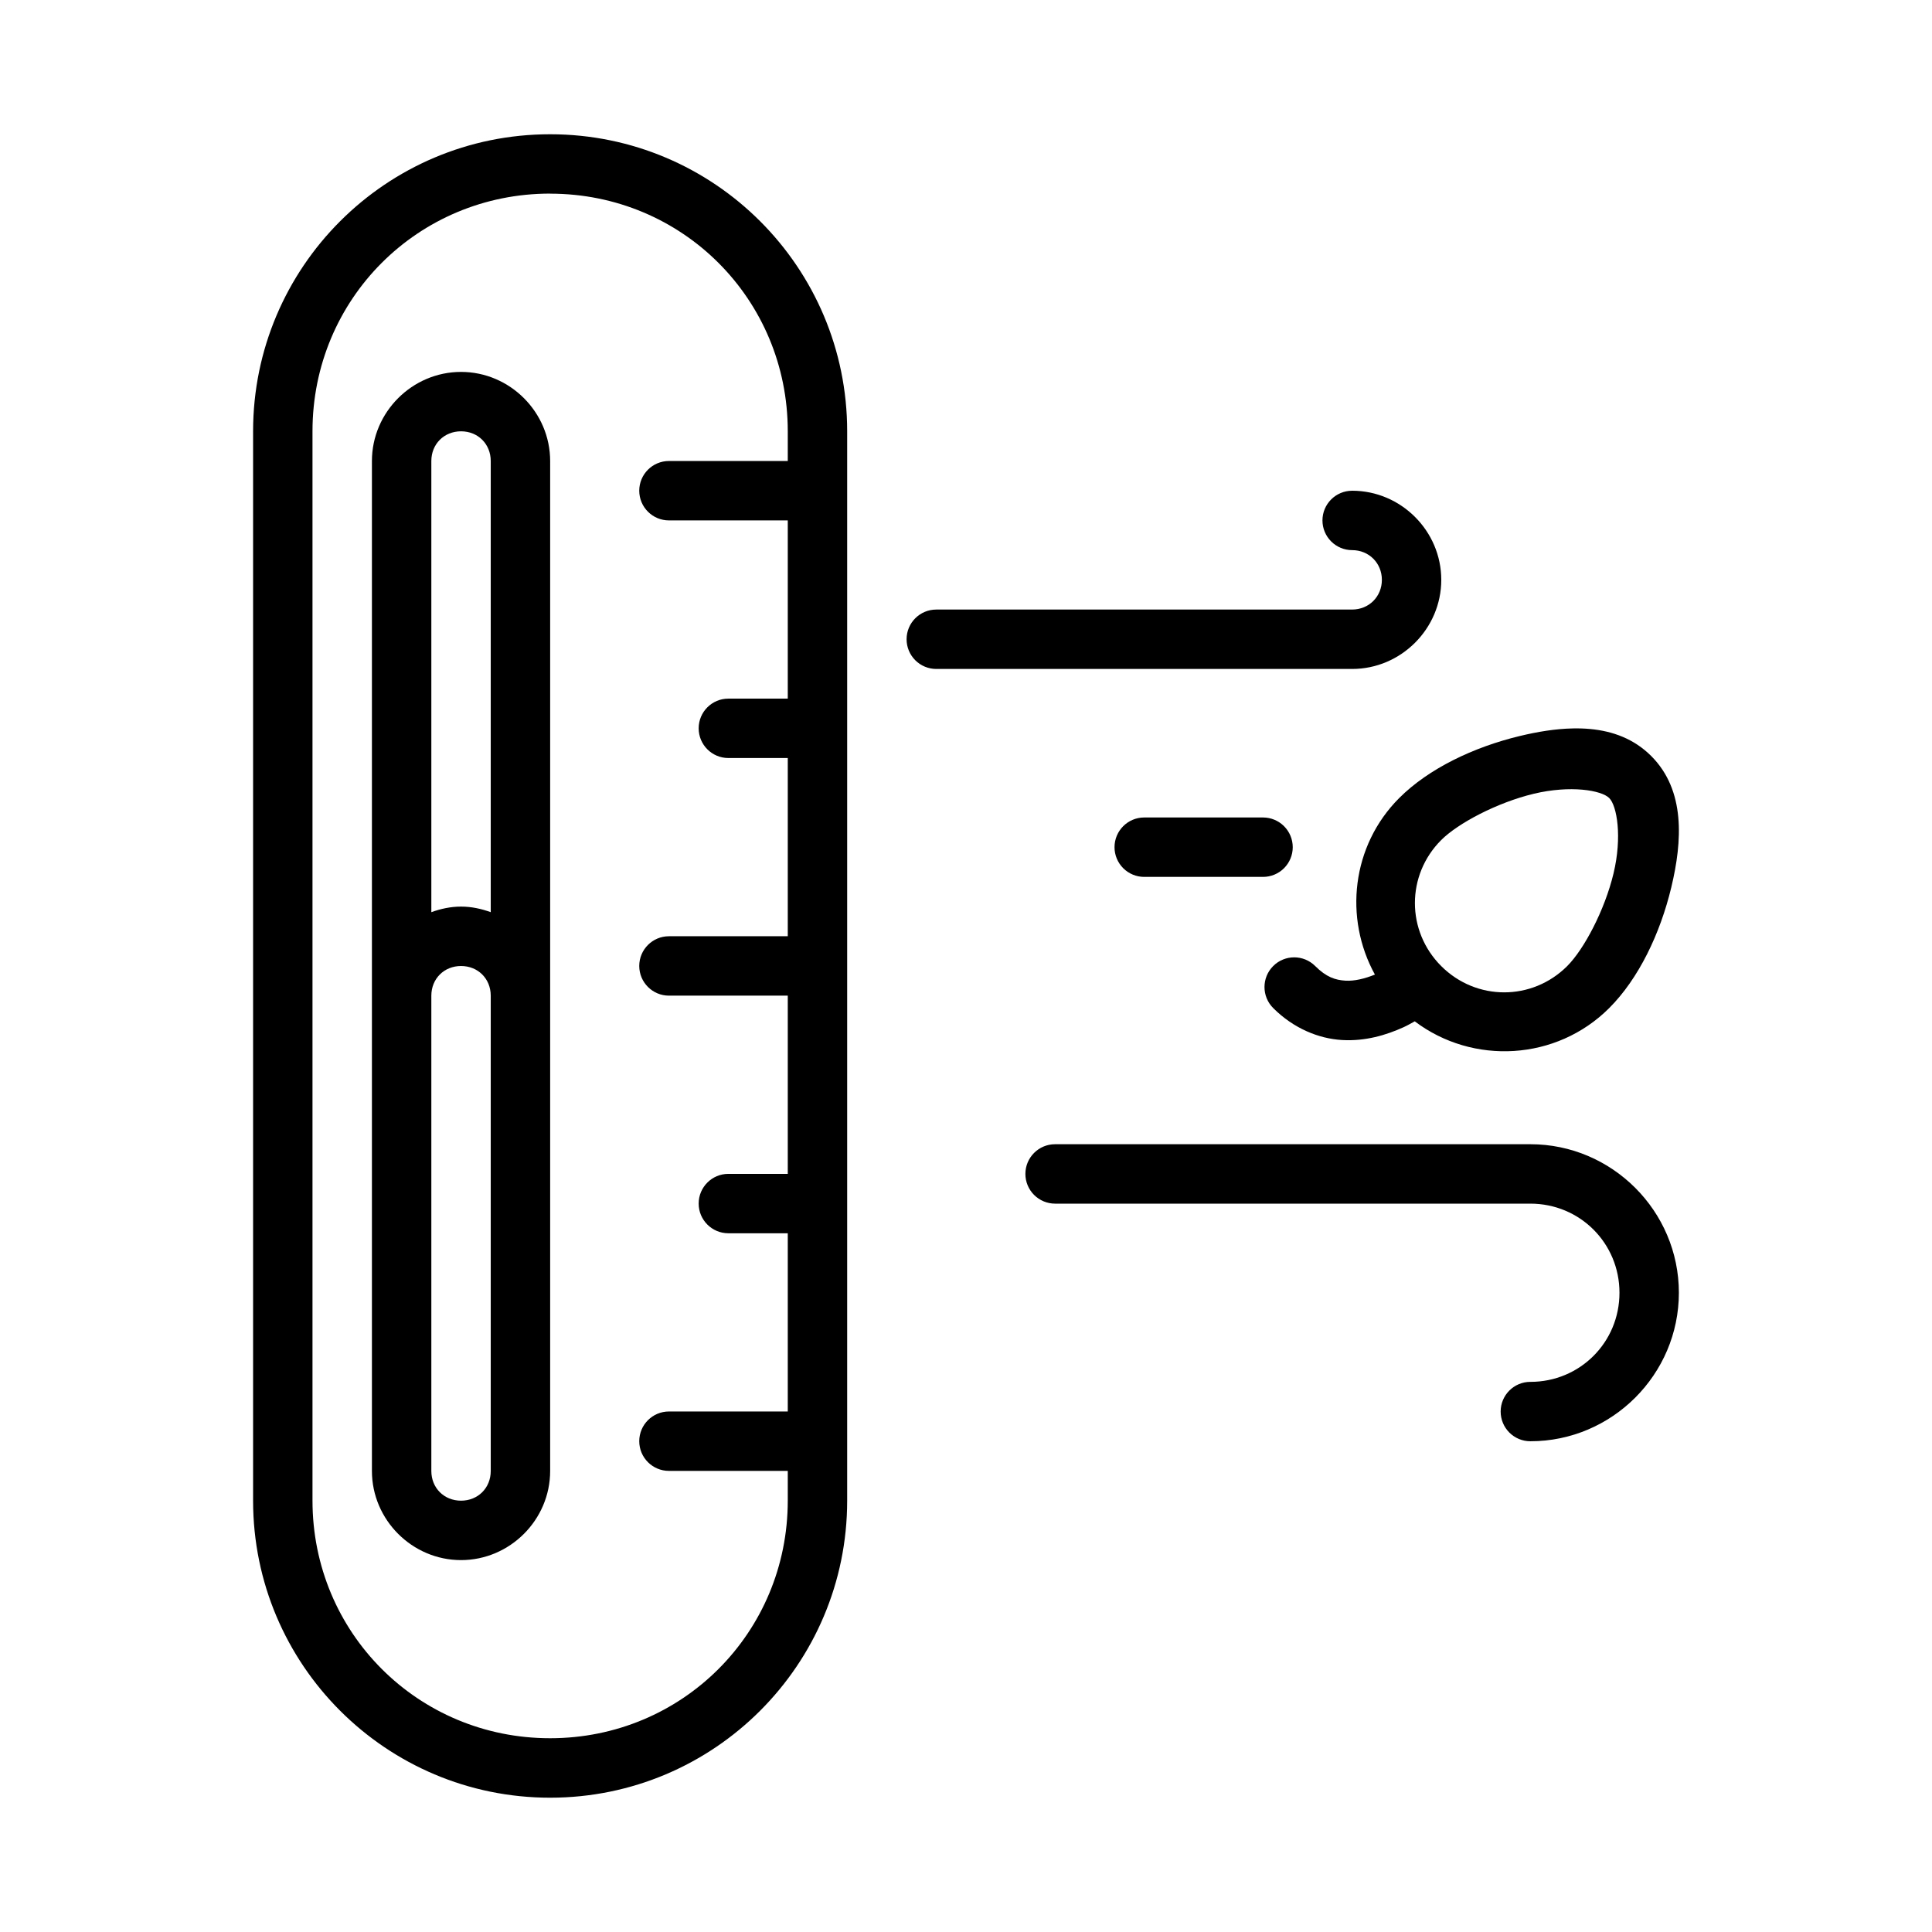
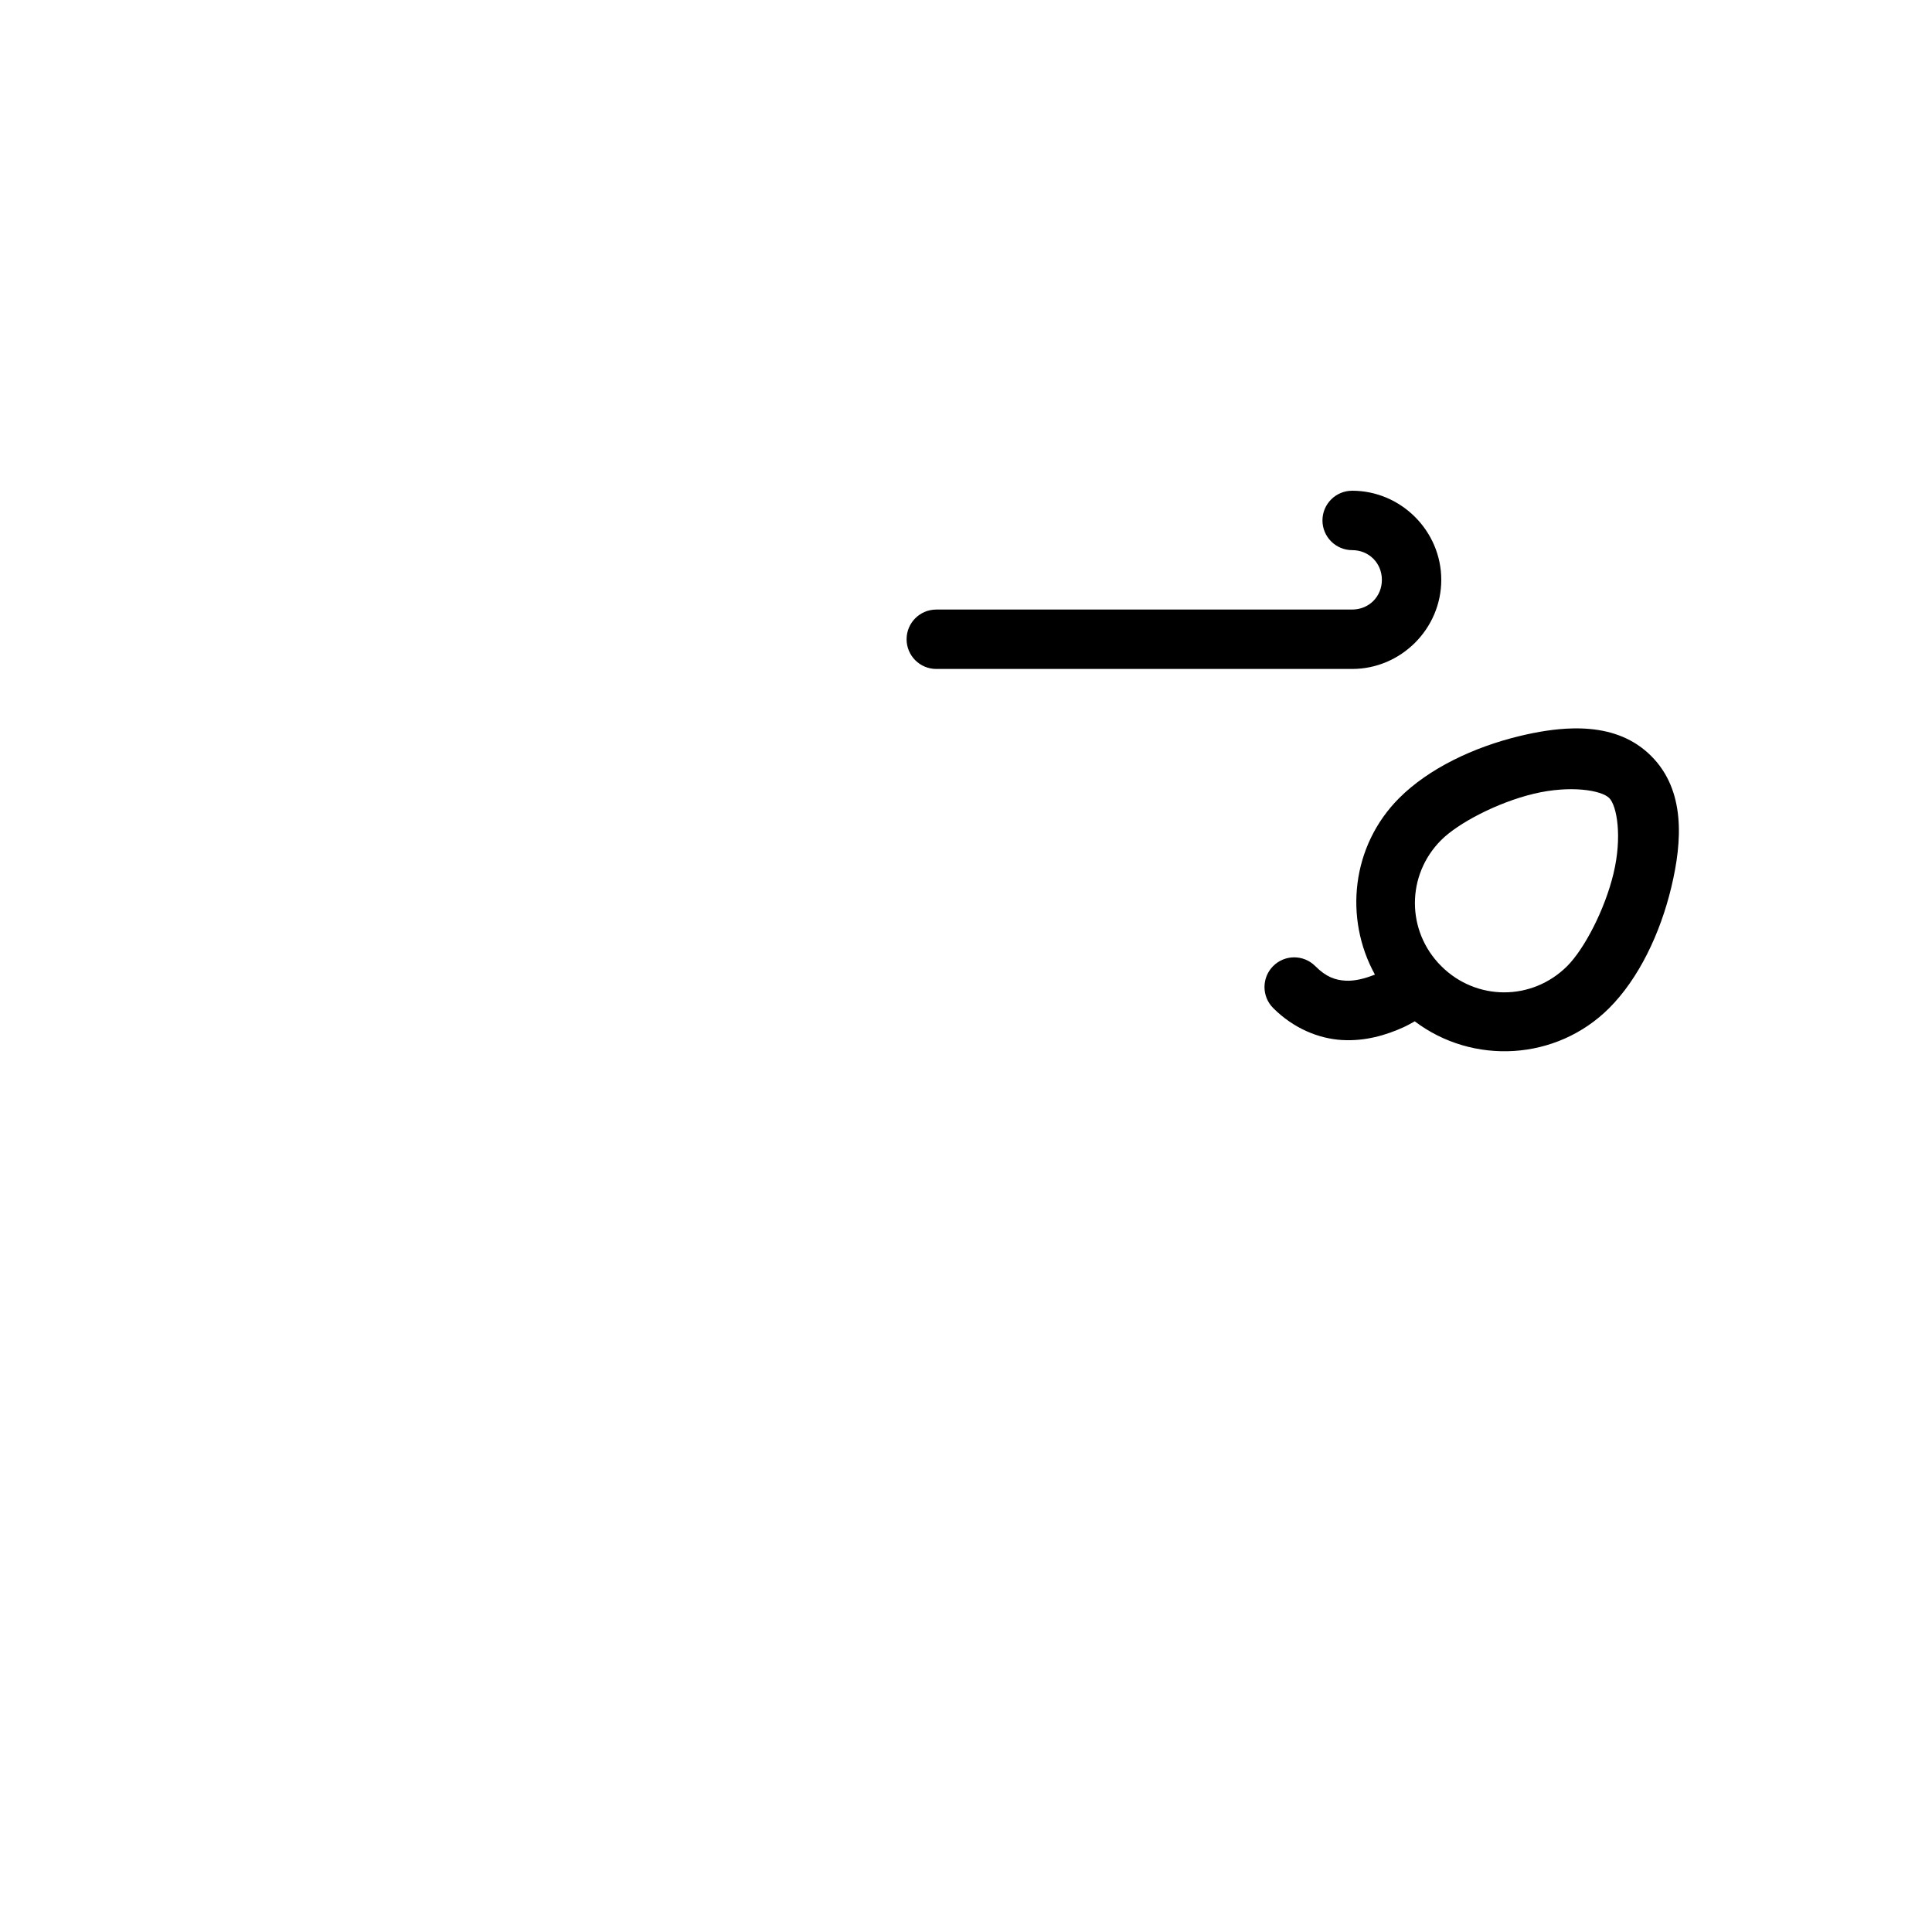
<svg xmlns="http://www.w3.org/2000/svg" fill="#000000" width="800px" height="800px" version="1.1" viewBox="144 144 512 512">
  <g>
-     <path d="m289.79 179.58c-43.477 0-78.719 35.246-78.719 78.719v283.39c0 43.477 35.246 78.719 78.719 78.719 43.477 0 78.719-35.246 78.719-78.719v-283.39c0-43.477-35.246-78.719-78.719-78.719zm0 15.742c35.023 0 62.977 27.953 62.977 62.977v7.871h-31.488c-4.348 0-7.871 3.523-7.871 7.871 0 4.348 3.523 7.871 7.871 7.871h31.488v47.23h-15.742c-4.348 0-7.871 3.523-7.871 7.871s3.523 7.871 7.871 7.871h15.742v47.23h-31.488c-4.348 0-7.871 3.523-7.871 7.871 0 4.348 3.523 7.871 7.871 7.871h31.488v47.23h-15.742c-4.348 0-7.871 3.523-7.871 7.871 0 4.348 3.523 7.871 7.871 7.871h15.742v47.23h-31.488c-4.348 0-7.871 3.523-7.871 7.871s3.523 7.871 7.871 7.871h31.488v7.871c0 35.023-27.953 62.977-62.977 62.977-35.023 0-62.977-27.953-62.977-62.977v-283.39c0-35.023 27.953-62.977 62.977-62.977z" />
-     <path d="m266.18 242.56c-12.945 0-23.617 10.668-23.617 23.617v267.65c0 12.945 10.668 23.617 23.617 23.617 12.945 0 23.617-10.668 23.617-23.617v-267.65c0-12.945-10.668-23.617-23.617-23.617zm0 15.742c4.496 0 7.871 3.375 7.871 7.871v119.56c-2.481-0.895-5.102-1.477-7.871-1.477s-5.394 0.582-7.871 1.477v-119.56c0-4.496 3.375-7.871 7.871-7.871zm0 141.7c4.496 0 7.871 3.375 7.871 7.871v125.95c0 4.496-3.375 7.871-7.871 7.871-4.496 0-7.871-3.375-7.871-7.871v-125.95c0-4.496 3.375-7.871 7.871-7.871z" />
    <path d="m560.81 337.04c-4.641 0.094-9.41 0.895-14.008 2-12.258 2.941-24.168 8.621-31.996 16.449-12.637 12.637-14.672 31.836-6.441 46.785-2.691 1.086-5.418 1.754-7.797 1.613-2.703-0.16-5.09-0.938-8.027-3.875-3.074-3.074-8.059-3.074-11.133 0s-3.074 8.059 0 11.133c5.41 5.41 12.066 8.109 18.234 8.473 6.172 0.363 11.715-1.301 16.328-3.398 1.055-0.48 1.98-1.027 2.953-1.555 15.391 11.633 37.531 10.484 51.539-3.519 7.828-7.828 13.508-19.738 16.449-31.996 2.941-12.258 3.762-25.711-5.32-34.793-4.543-4.543-10.172-6.606-16.207-7.164-1.508-0.141-3.035-0.184-4.582-0.152zm-3.398 16.219c2.168-0.164 4.172-0.145 5.934 0.016 3.527 0.316 6.094 1.188 7.117 2.215 2.051 2.051 3.469 10.27 1.137 19.988-2.332 9.715-7.801 20.07-12.27 24.539-9.289 9.289-24.105 9.289-33.395 0-9.289-9.289-9.289-24.105 0-33.395 4.469-4.469 14.82-9.938 24.539-12.27 2.43-0.582 4.766-0.93 6.934-1.09z" />
-     <path d="m423.61 447.23c-4.348 0-7.871 3.523-7.871 7.871 0 2.09 0.828 4.09 2.305 5.566 1.477 1.477 3.481 2.309 5.566 2.309h125.95c13.137 0 23.617 10.48 23.617 23.617s-10.48 23.617-23.617 23.617v-0.004c-4.348 0-7.871 3.523-7.871 7.871 0 2.09 0.828 4.09 2.305 5.566 1.477 1.477 3.481 2.305 5.566 2.305 21.645 0 39.359-17.715 39.359-39.359 0-21.645-17.715-39.359-39.359-39.359z" />
    <path d="m502.34 274.05c-4.348 0-7.875 3.523-7.875 7.871 0 2.09 0.832 4.09 2.309 5.566 1.477 1.477 3.477 2.305 5.566 2.305 4.441 0 7.871 3.43 7.871 7.871s-3.43 7.871-7.871 7.871h-110.21l-0.004 0.004c-4.348 0-7.871 3.523-7.871 7.871 0 2.086 0.828 4.09 2.305 5.566 1.477 1.477 3.481 2.305 5.566 2.305h110.21c12.949 0 23.617-10.668 23.617-23.617 0-12.949-10.668-23.617-23.617-23.617z" />
-     <path d="m447.23 360.64c-4.348 0-7.871 3.527-7.871 7.875 0 2.086 0.828 4.09 2.305 5.566 1.477 1.477 3.481 2.305 5.566 2.305h31.488c2.086 0 4.09-0.828 5.566-2.305 1.477-1.477 2.305-3.481 2.305-5.566 0-2.09-0.828-4.09-2.305-5.566-1.477-1.477-3.481-2.309-5.566-2.309z" />
  </g>
</svg>